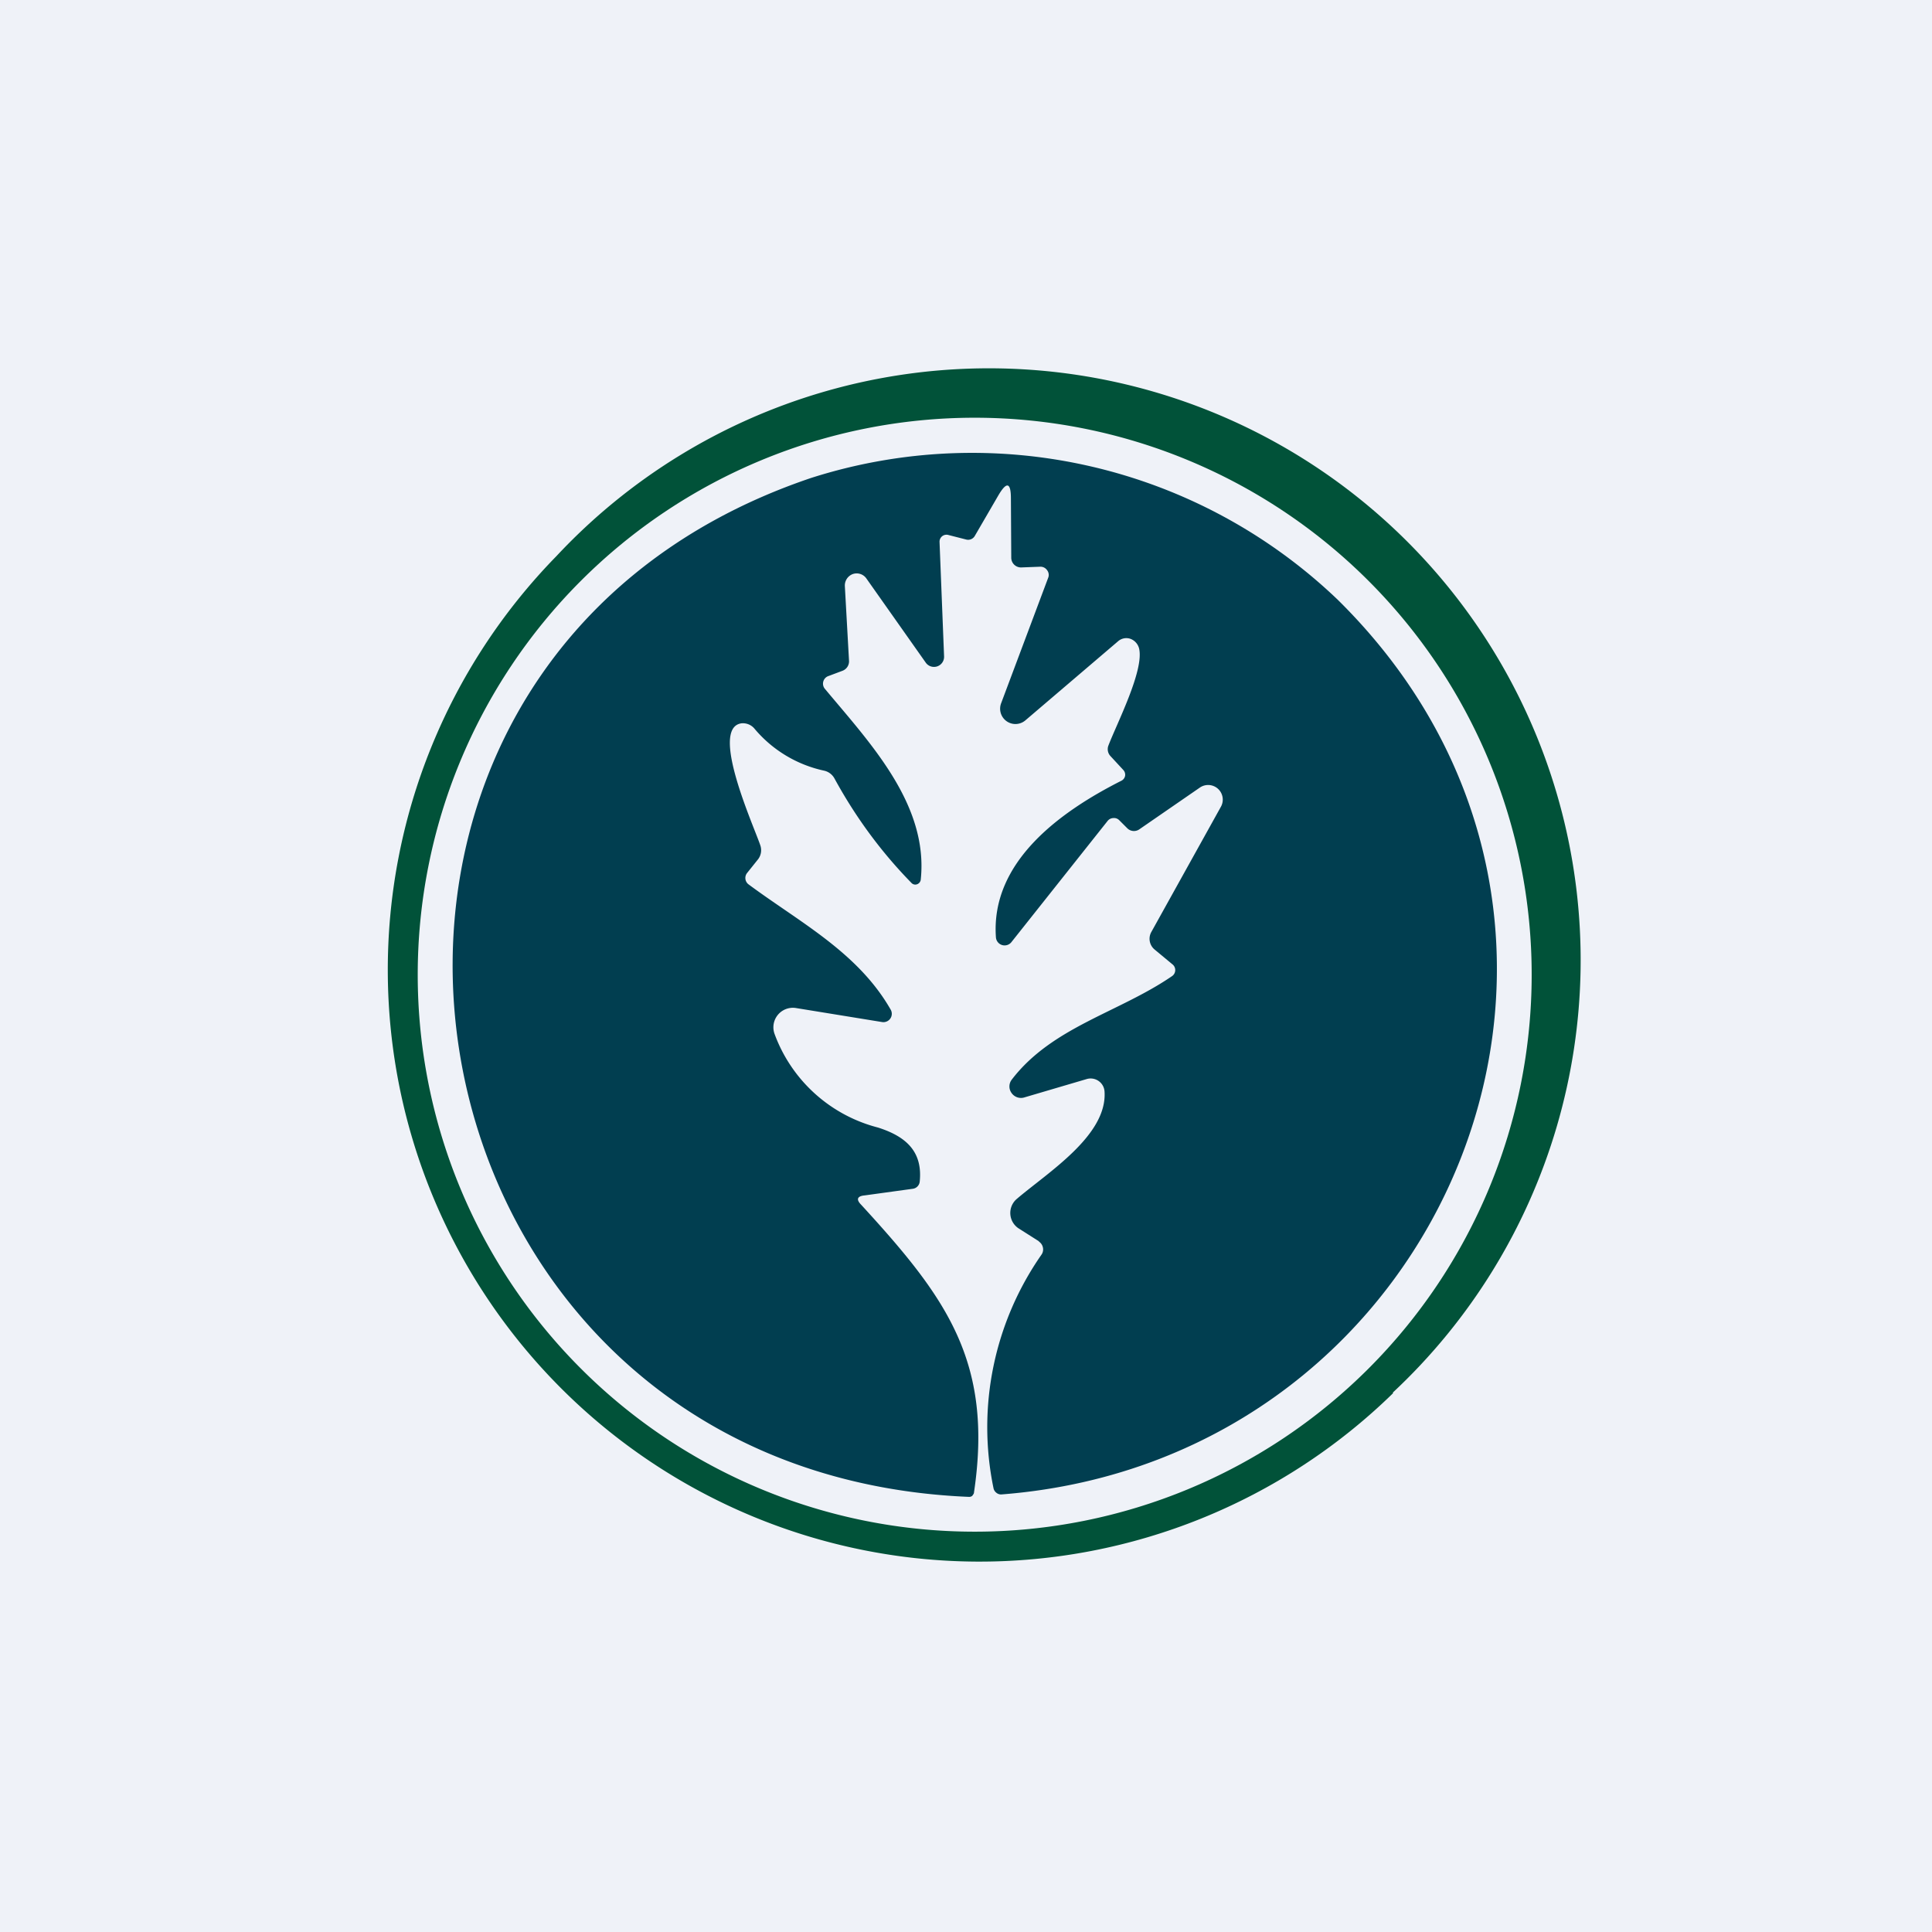
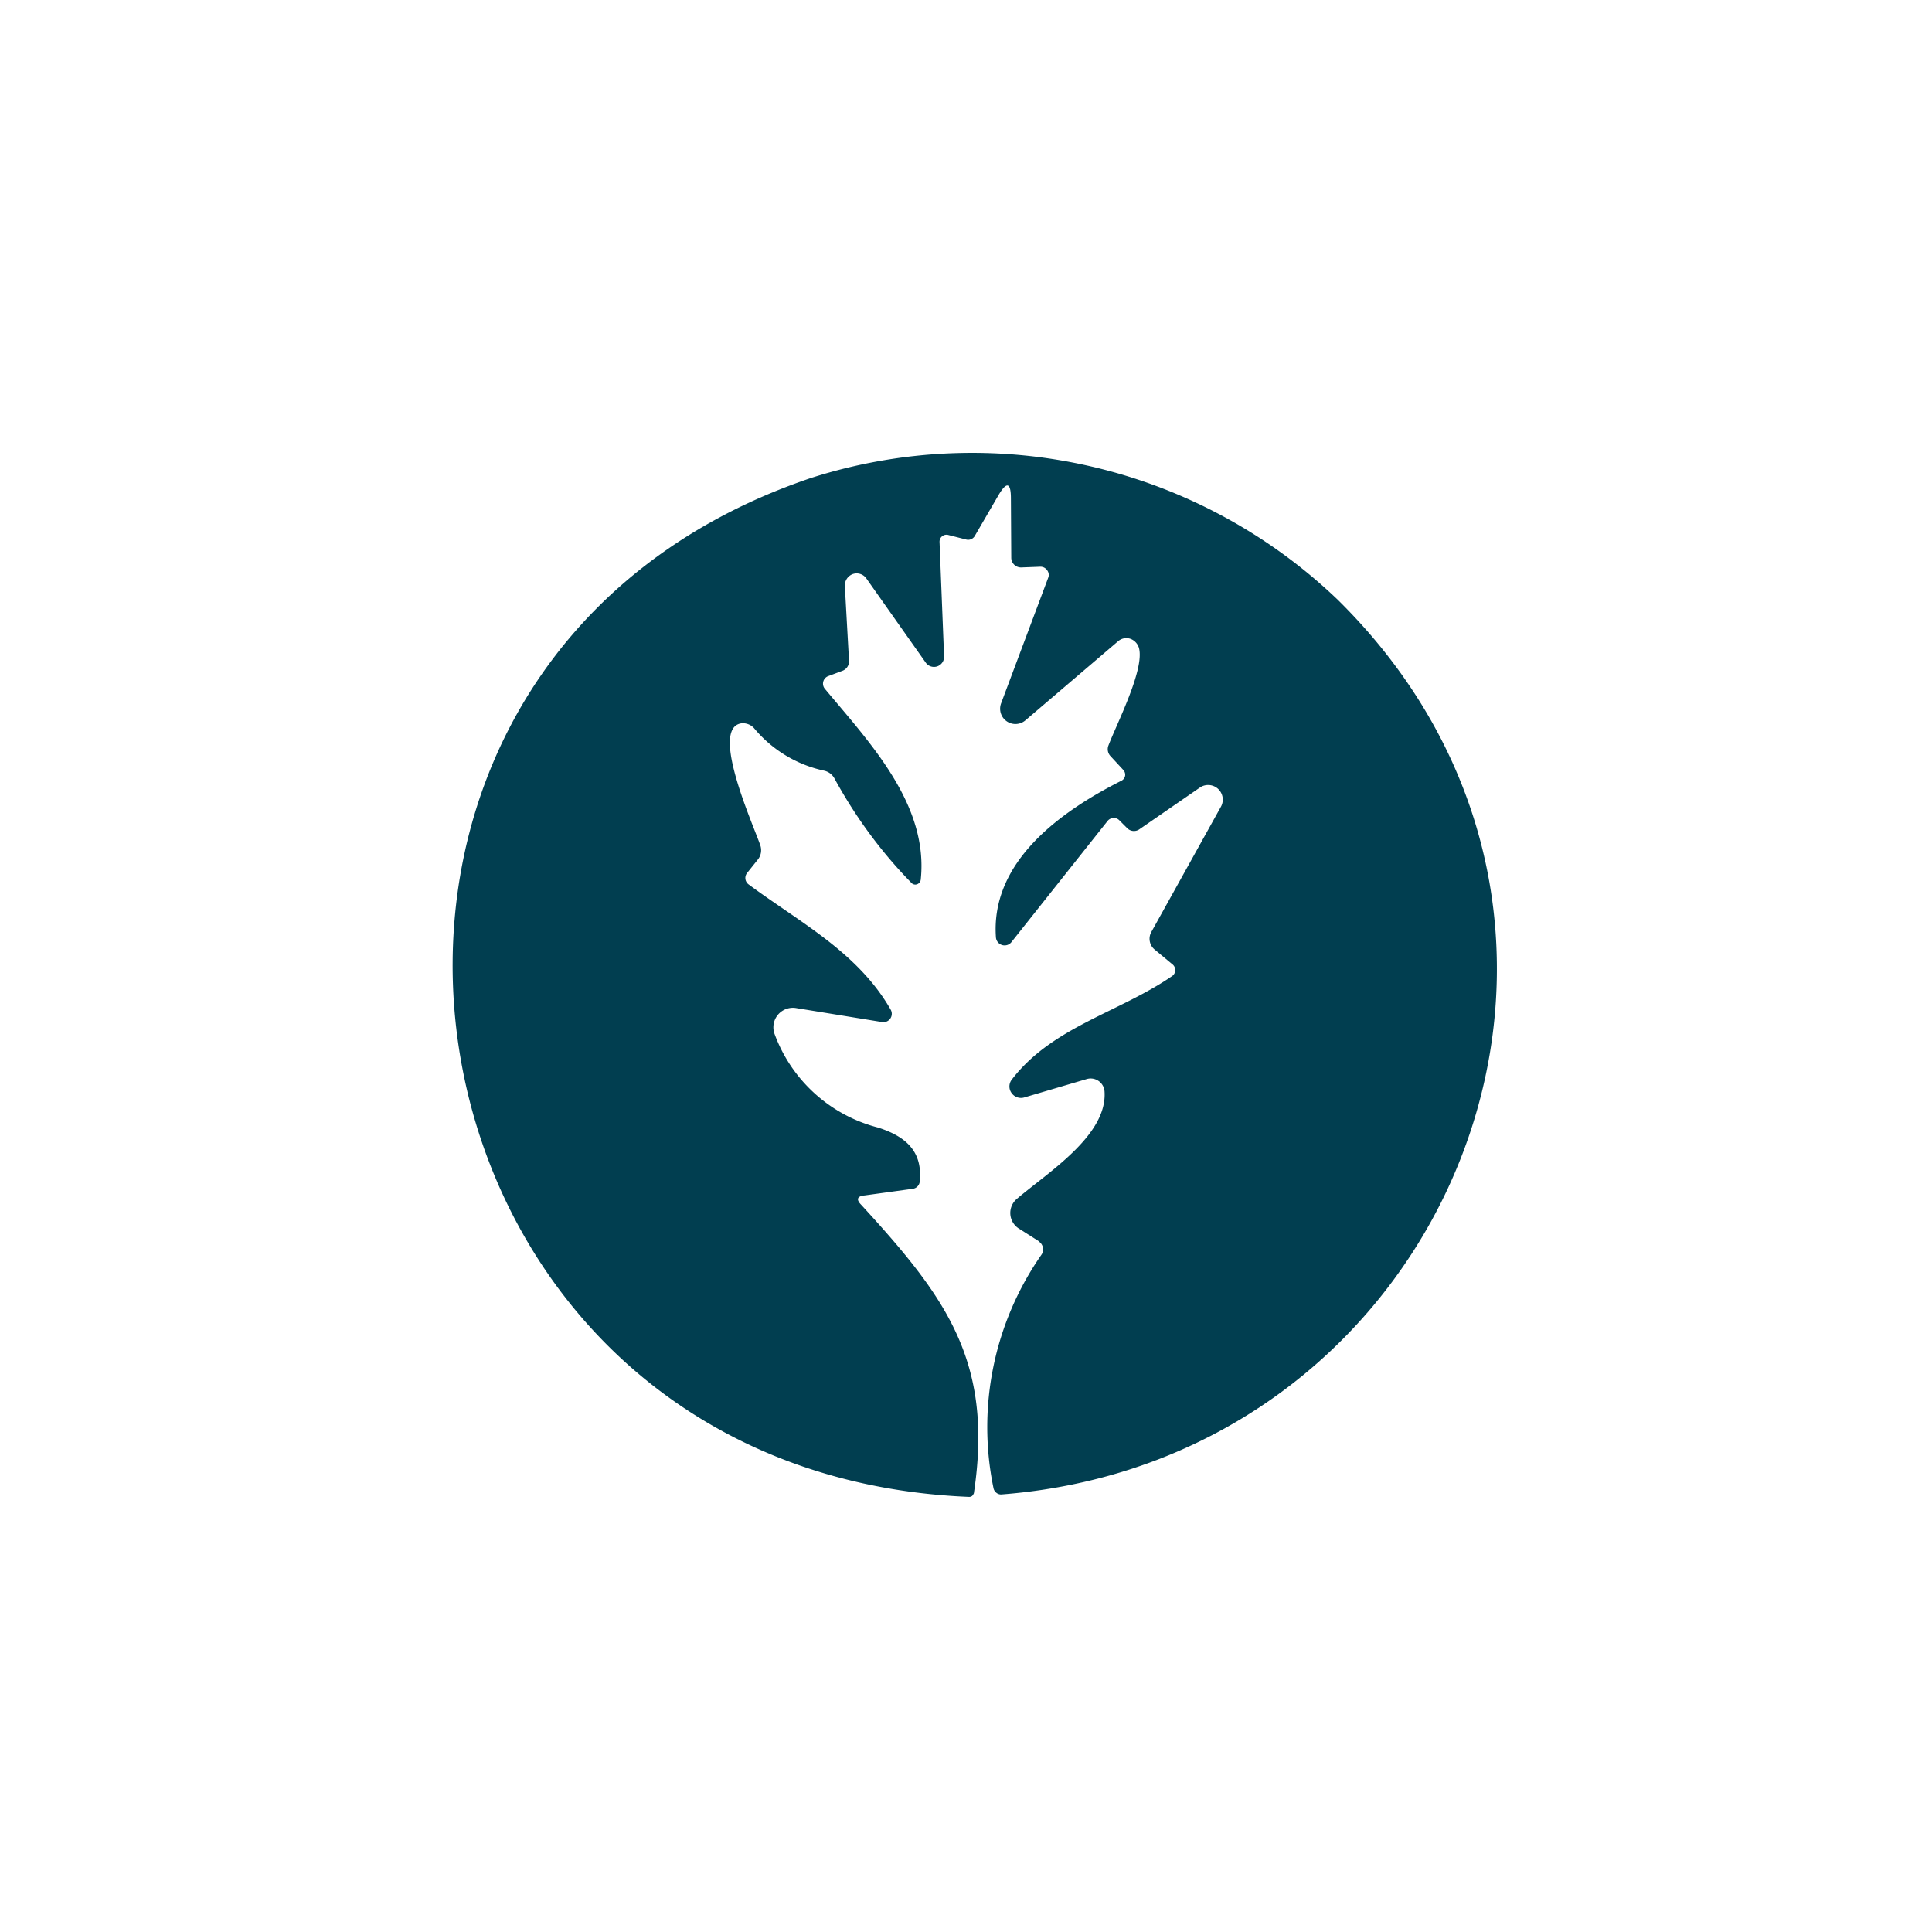
<svg xmlns="http://www.w3.org/2000/svg" viewBox="0 0 55.5 55.5">
-   <path d="M 0,0 H 55.5 V 55.5 H 0 Z" fill="rgb(239, 242, 248)" />
  <path d="M 29.84,35.655 L 29.25,35.28 A 0.53,0.53 0 0,1 29.21,34.44 C 30.1,33.68 31.81,32.62 31.73,31.36 A 0.4,0.4 0 0,0 31.21,31 L 29.41,31.53 A 0.33,0.33 0 0,1 29.06,31.4 A 0.32,0.32 0 0,1 29.06,31.02 C 30.22,29.5 32.14,29.09 33.67,28.04 A 0.21,0.21 0 0,0 33.69,27.71 L 33.16,27.27 A 0.4,0.4 0 0,1 33.07,26.78 L 35.07,23.18 A 0.42,0.42 0 0,0 34.46,22.63 L 32.72,23.83 A 0.27,0.27 0 0,1 32.54,23.87 A 0.27,0.27 0 0,1 32.38,23.79 L 32.15,23.56 A 0.21,0.21 0 0,0 31.98,23.5 A 0.22,0.22 0 0,0 31.82,23.58 L 29.05,27.07 A 0.25,0.25 0 0,1 28.61,26.93 C 28.45,24.73 30.51,23.29 32.21,22.43 A 0.2,0.2 0 0,0 32.32,22.29 A 0.2,0.2 0 0,0 32.27,22.12 L 31.9,21.72 A 0.29,0.29 0 0,1 31.84,21.42 C 32.08,20.79 32.88,19.24 32.72,18.62 A 0.4,0.4 0 0,0 32.47,18.35 A 0.36,0.36 0 0,0 32.12,18.42 L 29.46,20.69 A 0.44,0.44 0 0,1 28.76,20.2 L 30.11,16.6 A 0.22,0.22 0 0,0 30.08,16.38 A 0.23,0.23 0 0,0 29.88,16.28 L 29.35,16.3 A 0.28,0.28 0 0,1 29.05,16.02 L 29.04,14.32 C 29.04,13.86 28.92,13.82 28.68,14.23 L 28,15.4 A 0.22,0.22 0 0,1 27.76,15.5 L 27.25,15.37 A 0.2,0.2 0 0,0 26.99,15.57 L 27.12,18.85 A 0.29,0.29 0 0,1 26.59,19.03 L 24.89,16.62 A 0.34,0.34 0 0,0 24.5,16.49 A 0.35,0.35 0 0,0 24.27,16.84 L 24.39,18.99 A 0.29,0.29 0 0,1 24.2,19.27 L 23.8,19.42 A 0.23,0.23 0 0,0 23.65,19.58 A 0.23,0.23 0 0,0 23.69,19.78 C 24.97,21.32 26.68,23.1 26.45,25.27 A 0.16,0.16 0 0,1 26.35,25.4 A 0.15,0.15 0 0,1 26.18,25.36 C 25.3,24.46 24.57,23.46 23.97,22.36 A 0.45,0.45 0 0,0 23.68,22.14 A 3.6,3.6 0 0,1 21.68,20.94 A 0.43,0.43 0 0,0 21.29,20.78 C 20.38,20.93 21.66,23.74 21.84,24.28 A 0.43,0.43 0 0,1 21.78,24.68 L 21.46,25.08 A 0.23,0.23 0 0,0 21.51,25.41 C 22.98,26.5 24.65,27.36 25.59,29.01 A 0.24,0.24 0 0,1 25.34,29.36 L 22.88,28.96 A 0.56,0.56 0 0,0 22.25,29.7 A 4.31,4.31 0 0,0 25.22,32.39 C 26.04,32.65 26.51,33.09 26.42,33.95 A 0.23,0.23 0 0,1 26.22,34.15 L 24.84,34.34 C 24.62,34.36 24.59,34.46 24.74,34.61 C 27.16,37.25 28.54,39.09 27.98,42.87 C 27.98,42.91 27.95,42.94 27.93,42.97 A 0.14,0.14 0 0,1 27.83,43 C 10.83,42.29 7.29,19.14 23.3,13.73 A 15.19,15.19 0 0,1 38.43,17.23 C 47.9,26.57 41.67,41.93 28.77,42.93 A 0.21,0.21 0 0,1 28.62,42.88 A 0.22,0.22 0 0,1 28.54,42.75 A 8.66,8.66 0 0,1 29.92,36.04 A 0.26,0.26 0 0,0 29.96,35.84 A 0.27,0.27 0 0,0 29.85,35.67 Z" fill="rgb(1, 62, 80)" />
-   <path d="M 40.01,40.005 A 17,17 0 1,0 15.98,15.98 A 17,17 0 0,0 40.02,40.02 Z M 28,44 A 16,16 0 1,0 28,12 A 16,16 0 0,0 28,44 Z" fill="rgb(1, 82, 57)" fill-rule="evenodd" />
</svg>